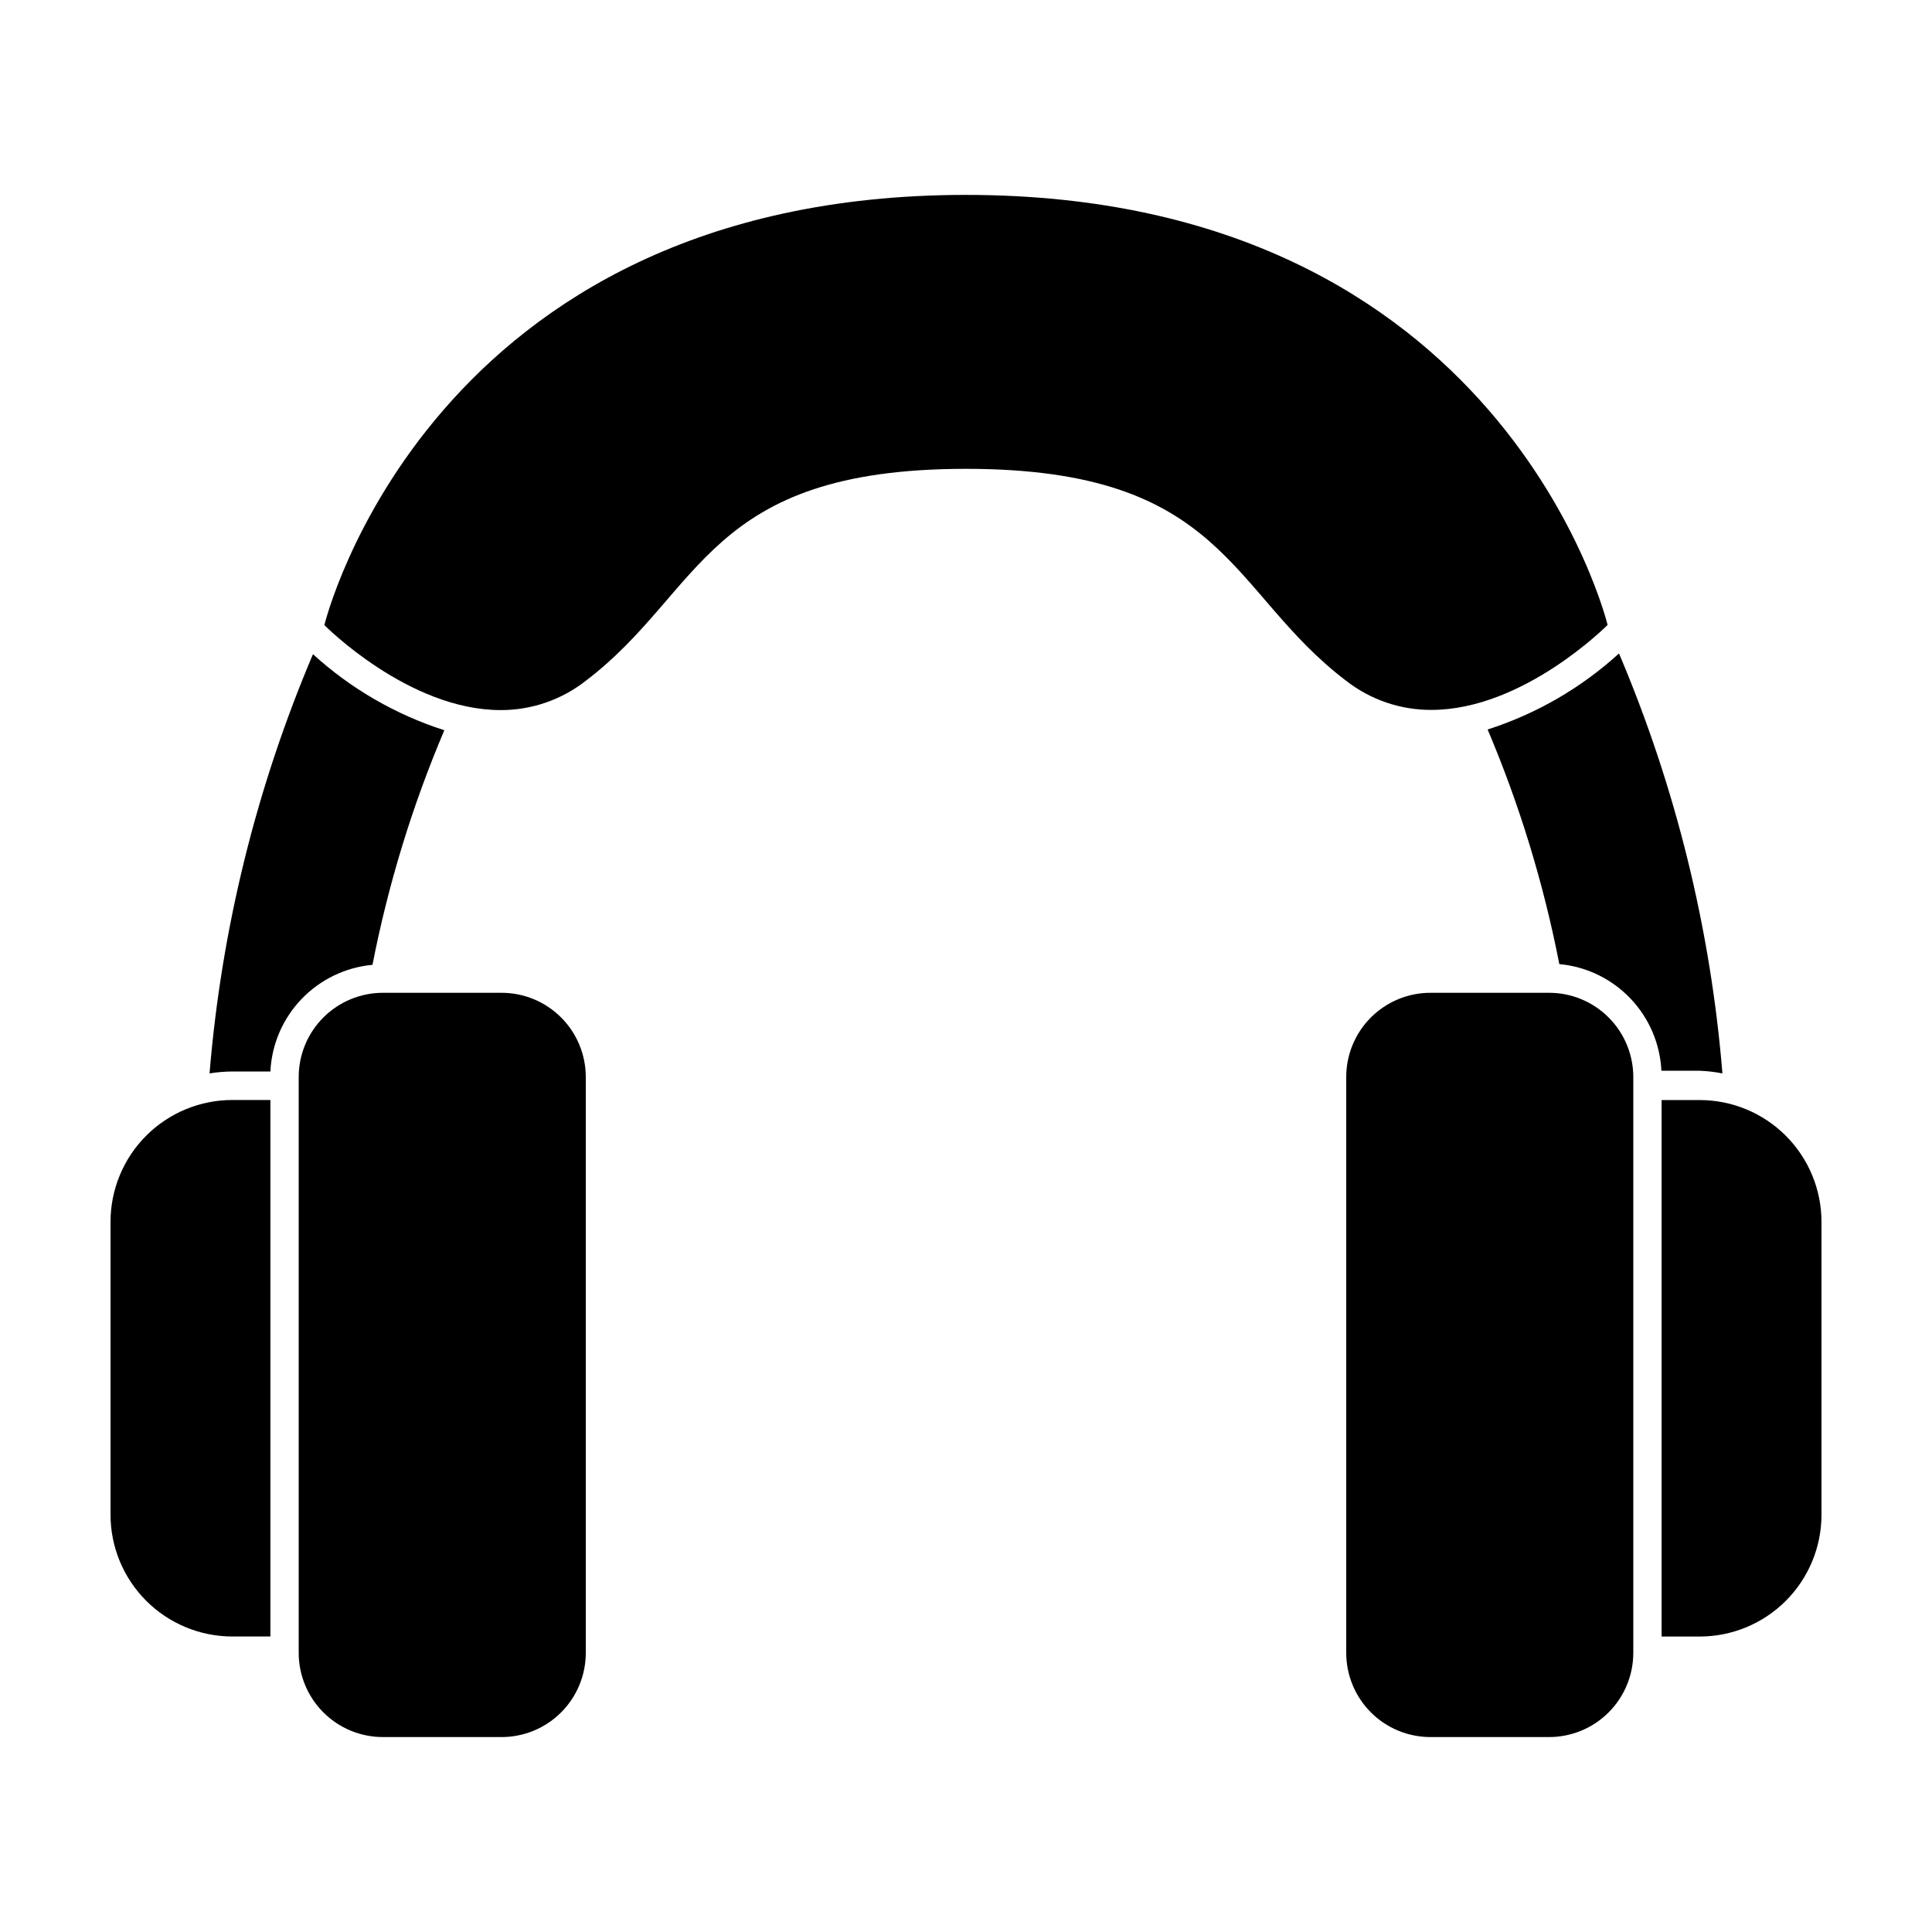
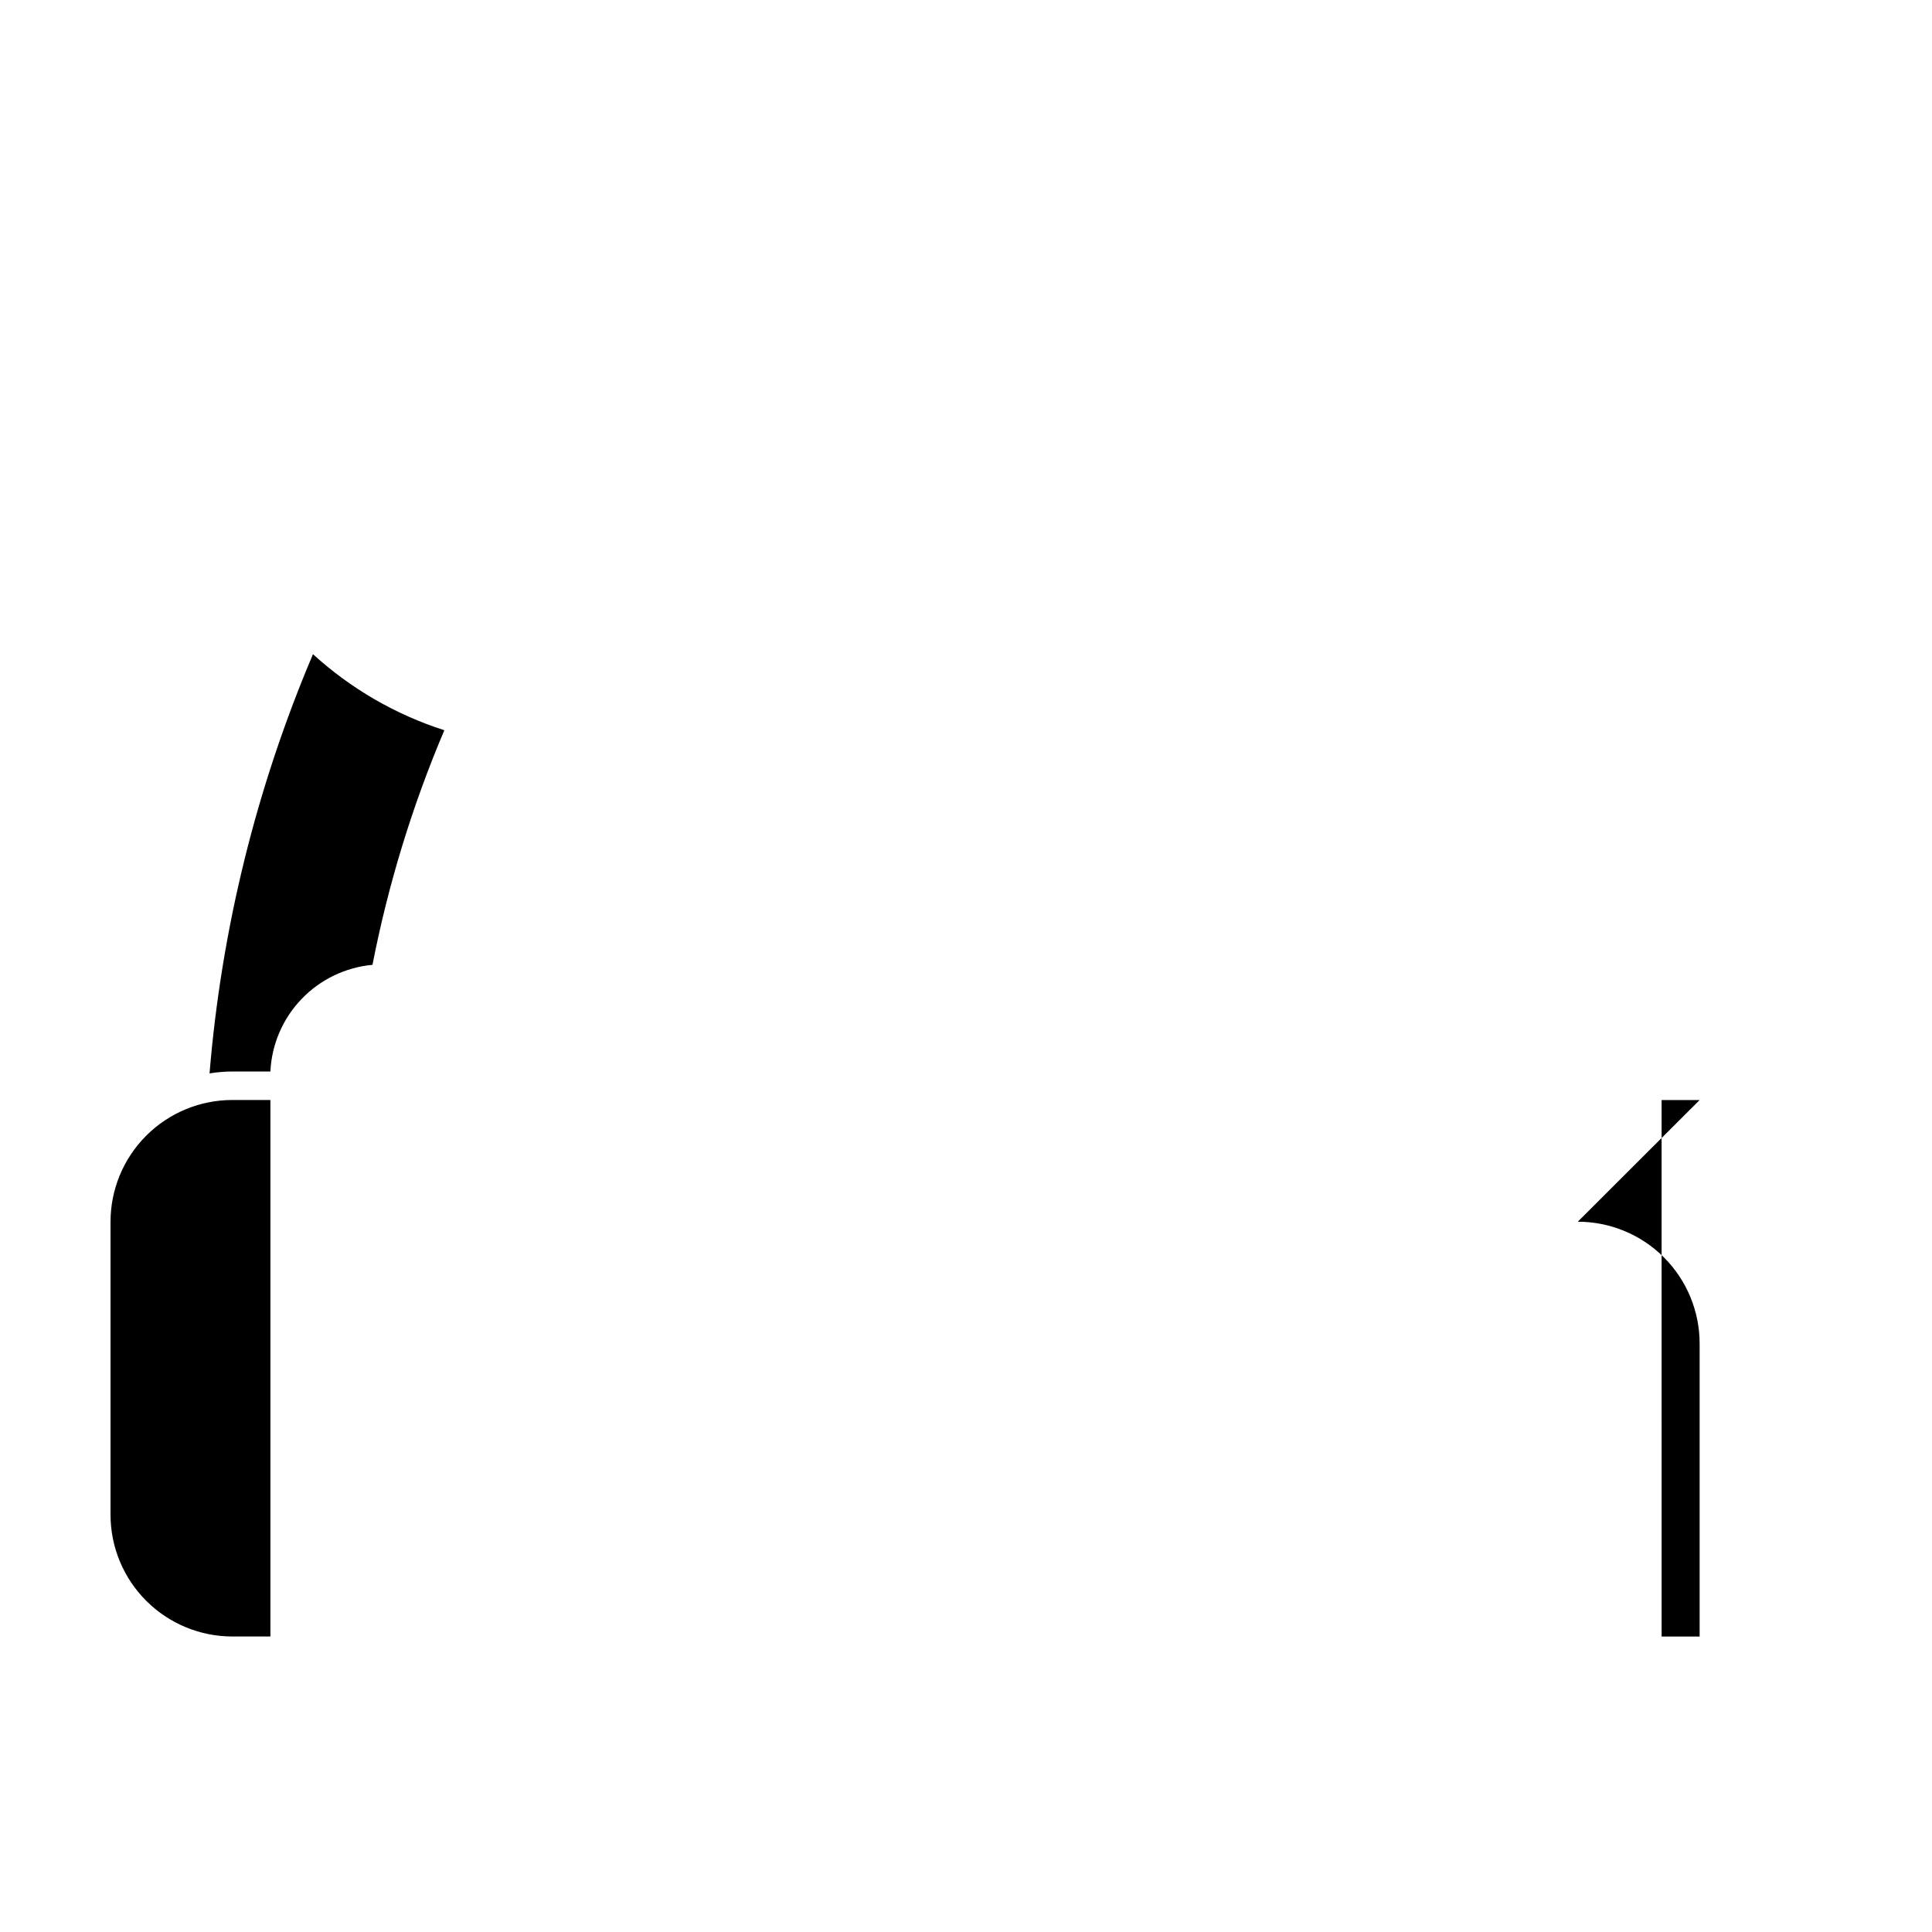
<svg xmlns="http://www.w3.org/2000/svg" fill="#000000" width="800px" height="800px" version="1.1" viewBox="144 144 512 512">
  <g>
-     <path d="m600.46 428.46c-3.133-38.324-12.387-75.898-27.406-111.29-10.027 9.137-21.898 16.012-34.816 20.152 8.477 20.008 14.844 40.844 18.996 62.172 7.156 0.656 13.836 3.883 18.809 9.074 4.973 5.195 7.898 12.008 8.246 19.188h10.078-0.004c2.047 0.078 4.086 0.312 6.098 0.707z" />
    <path d="m199.53 428.46c2-0.324 4.023-0.492 6.047-0.504h10.078c0.344-7.184 3.273-13.996 8.242-19.188 4.973-5.195 11.652-8.418 18.812-9.078 4.168-21.328 10.547-42.164 19.043-62.168-12.918-4.144-24.789-11.016-34.812-20.152-15.004 35.332-24.258 72.836-27.41 111.09z" />
    <path d="m173.29 467.81v77.637c0.012 8.555 3.422 16.758 9.477 22.801 6.055 6.047 14.262 9.441 22.816 9.441h10.078v-142.18h-10.078c-8.566 0-16.777 3.402-22.836 9.461-6.055 6.055-9.457 14.27-9.457 22.836z" />
-     <path d="m594.42 435.52h-10.078l0.004 142.18h10.078-0.004c8.559 0 16.762-3.394 22.816-9.441 6.059-6.043 9.465-14.246 9.477-22.801v-77.637c0-8.566-3.402-16.781-9.457-22.836-6.055-6.059-14.27-9.461-22.836-9.461z" />
-     <path d="m400 195.65c-142.58 0-170.04 114.01-170.04 114.01s22.27 22.52 46.703 22.52l-0.004 0.004c8.184 0.02 16.133-2.711 22.574-7.762 31.234-23.73 31.84-56.176 100.76-56.176 68.918 0.004 69.523 32.496 100.76 56.176 6.445 5.031 14.395 7.746 22.57 7.711 24.434 0 46.703-22.52 46.703-22.52 0-0.004-27.457-113.96-170.04-113.96z" />
-     <path d="m223.16 429.42v152.6c0 5.922 2.352 11.598 6.539 15.785 4.184 4.184 9.863 6.535 15.781 6.535h31.438c5.918 0 11.598-2.352 15.781-6.535 4.188-4.188 6.539-9.863 6.539-15.785v-152.6c0-5.922-2.352-11.598-6.539-15.781-4.184-4.188-9.863-6.539-15.781-6.539h-31.438c-5.918 0-11.598 2.352-15.781 6.539-4.188 4.184-6.539 9.859-6.539 15.781z" />
-     <path d="m554.52 407.1h-31.438c-5.918 0-11.594 2.352-15.781 6.539-4.184 4.184-6.535 9.859-6.535 15.781v152.6c0 5.922 2.352 11.598 6.535 15.785 4.188 4.184 9.863 6.535 15.781 6.535h31.438c5.922 0 11.598-2.352 15.781-6.535 4.188-4.188 6.539-9.863 6.539-15.785v-152.6c0-5.922-2.352-11.598-6.539-15.781-4.184-4.188-9.859-6.539-15.781-6.539z" />
+     <path d="m594.42 435.52h-10.078l0.004 142.18h10.078-0.004v-77.637c0-8.566-3.402-16.781-9.457-22.836-6.055-6.059-14.27-9.461-22.836-9.461z" />
  </g>
</svg>